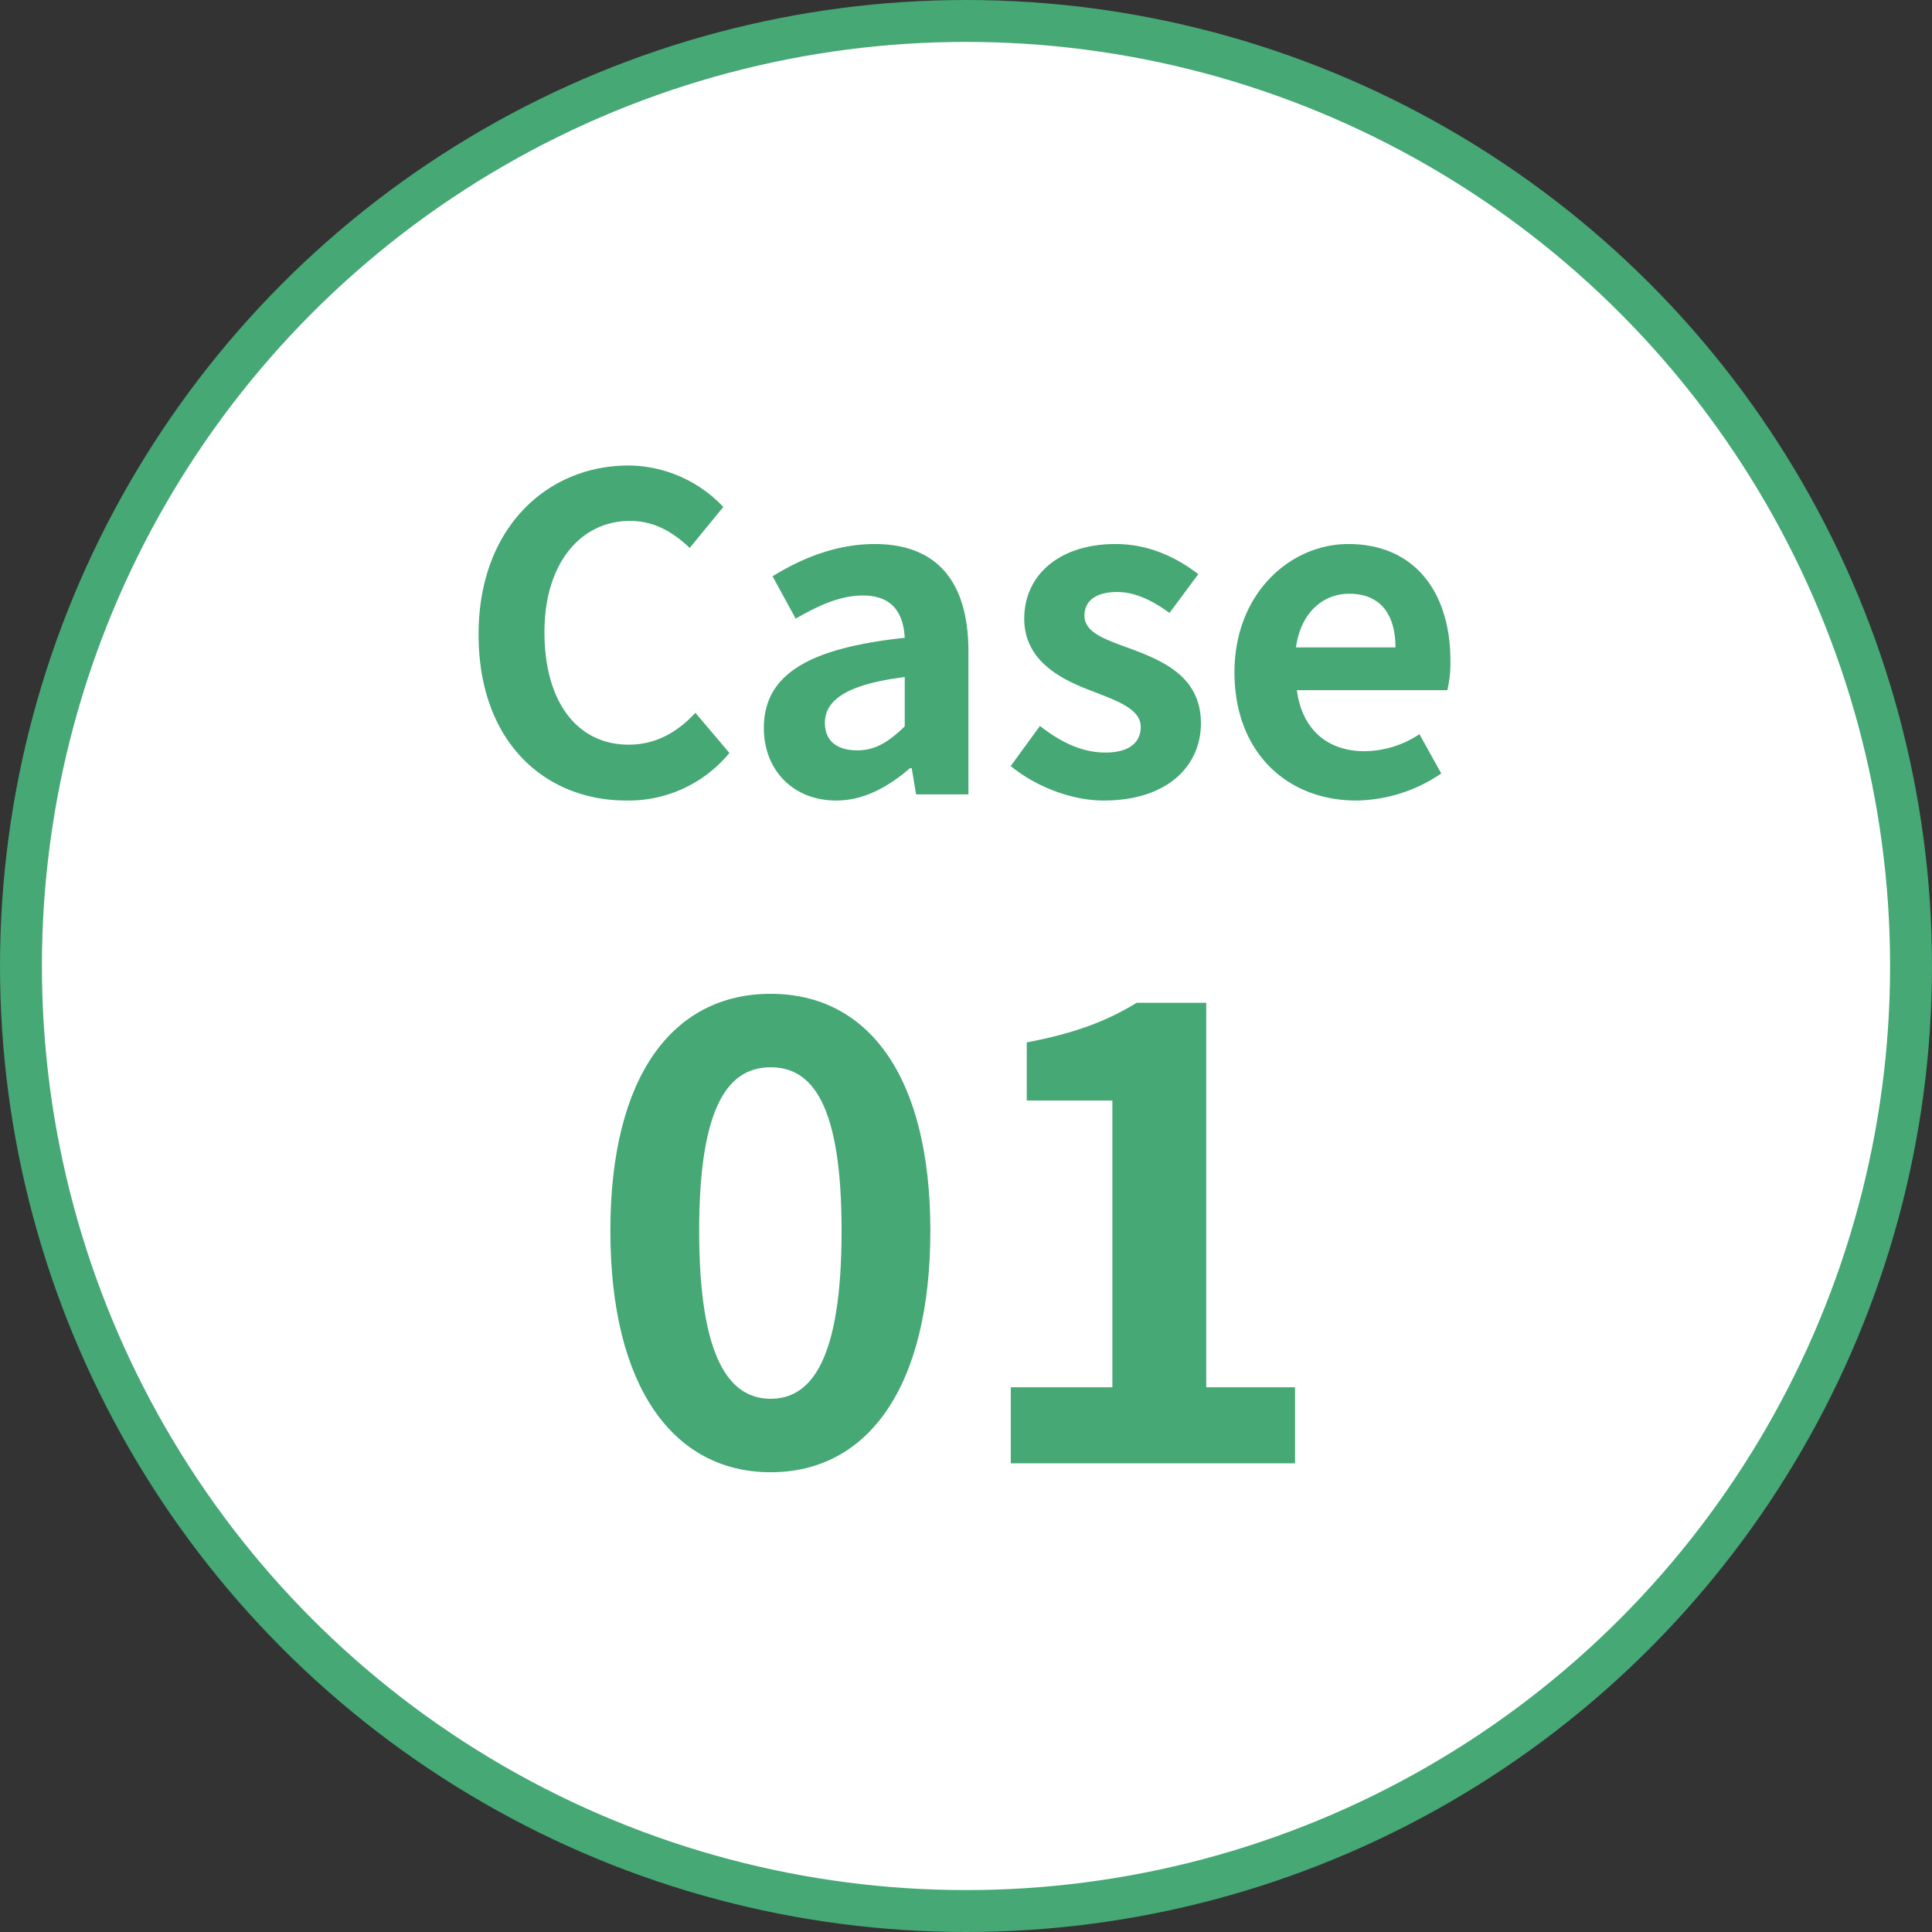
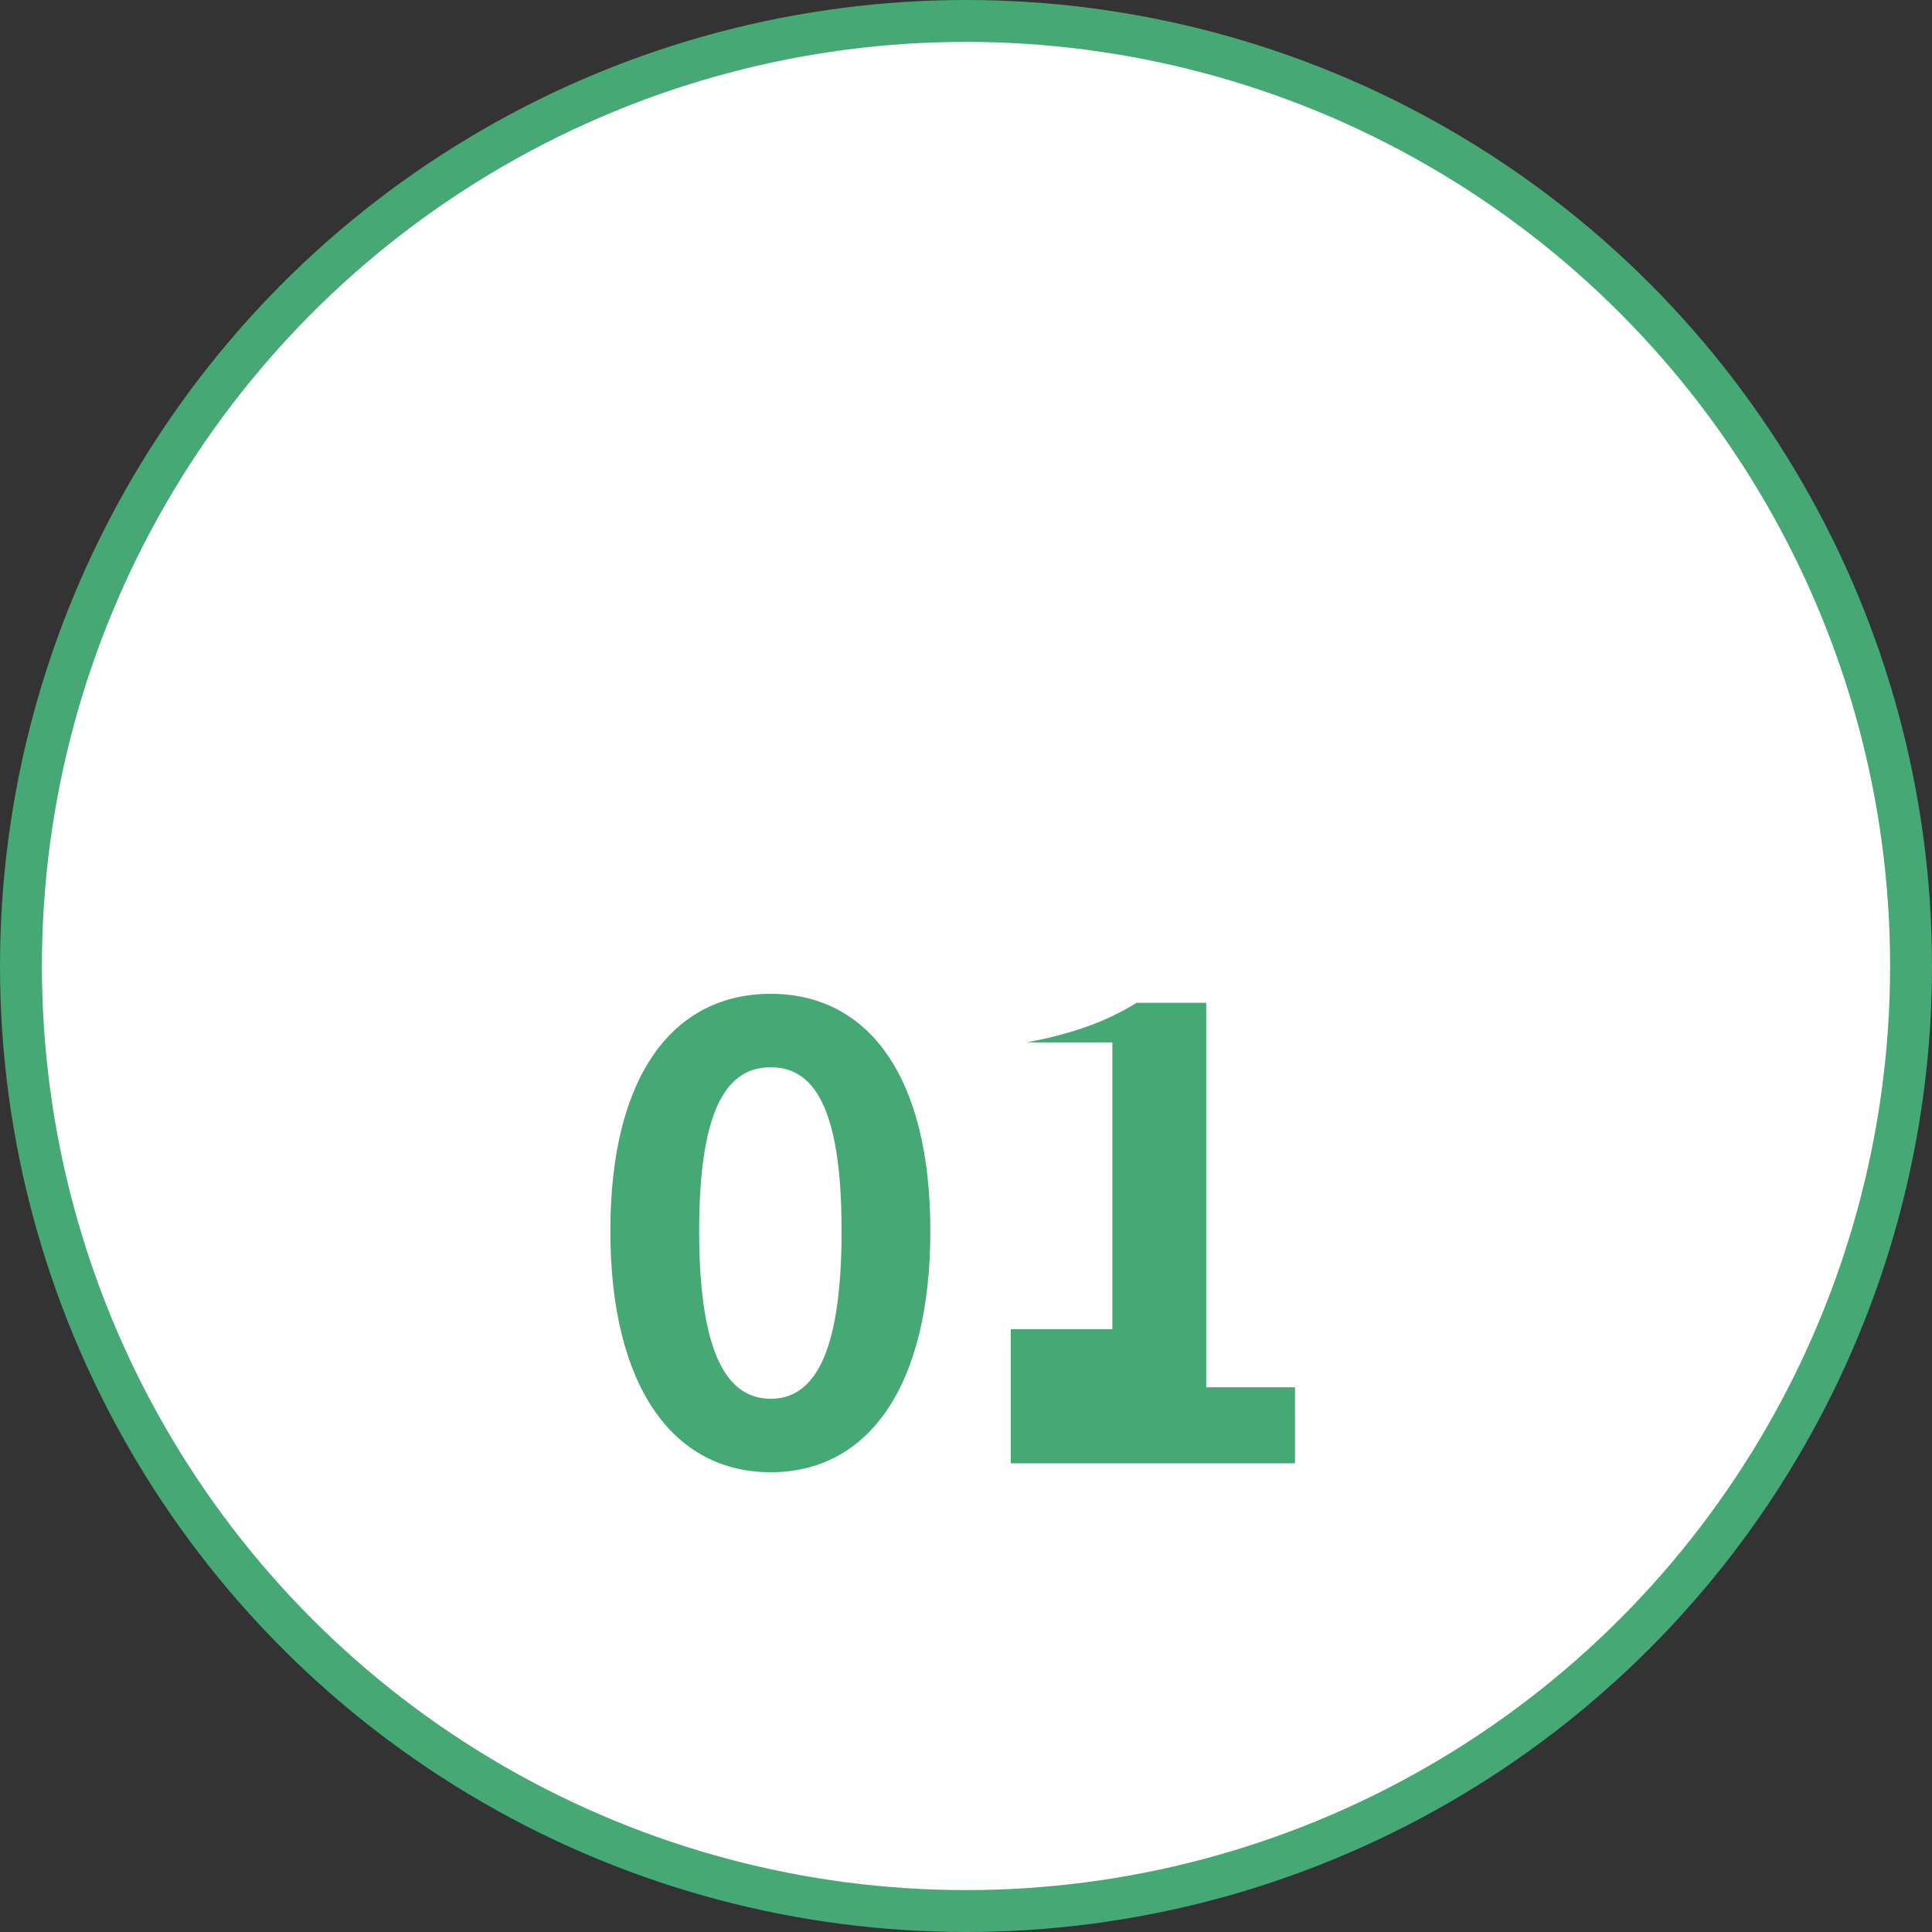
<svg xmlns="http://www.w3.org/2000/svg" id="case01.svg" width="461.06" height="461.06" viewBox="0 0 461.06 461.06">
  <rect x="0" y="0" width="461.06" height="461.06" fill="#333333" stroke="none" />
  <defs>
    <style>      .cls-1 {        fill: #fff;        stroke: #45a875;        stroke-width: 10px;      }      .cls-2 {        fill: #45a875;        fill-rule: evenodd;      }    </style>
  </defs>
  <circle id="楕円形_4_のコピー_3" data-name="楕円形 4 のコピー 3" class="cls-1" cx="230.53" cy="230.53" r="225.53" />
-   <path id="Case_のコピー_3" data-name="Case のコピー 3" class="cls-2" d="M2144.44,1322.01a31.178,31.178,0,0,0,24.57-11.35l-8.12-9.58c-4.16,4.48-9.26,7.6-15.93,7.6-12.18,0-20.09-10.09-20.09-26.85,0-16.56,8.75-26.55,20.41-26.55,5.83,0,10.3,2.71,14.26,6.45l8.01-9.78a31.384,31.384,0,0,0-22.59-9.89c-19.46,0-35.81,14.89-35.81,40.29C2109.15,1308.06,2124.98,1322.01,2144.44,1322.01Zm50.07,0c6.66,0,12.49-3.33,17.59-7.71h0.42l1.04,6.25h12.49v-34.04c0-16.86-7.6-25.71-22.38-25.71-9.16,0-17.49,3.43-24.36,7.7l5.52,10.1c5.41-3.12,10.62-5.52,16.03-5.52,7.18,0,9.68,4.37,9.99,10.1-23.52,2.5-33.62,9.06-33.62,21.55C2177.23,1314.62,2184.1,1322.01,2194.51,1322.01Zm5-11.97c-4.48,0-7.71-1.98-7.71-6.56,0-5.21,4.79-9.16,19.05-10.93v11.76C2207.11,1307.95,2203.88,1310.04,2199.51,1310.04Zm58.81,11.97c15.2,0,23.21-8.23,23.21-18.43,0-10.82-8.53-14.68-16.24-17.59-6.14-2.29-11.55-3.85-11.55-8.12,0-3.33,2.5-5.62,7.8-5.62,4.27,0,8.33,1.98,12.5,4.99l6.87-9.26c-4.79-3.64-11.35-7.18-19.78-7.18-13.33,0-21.76,7.39-21.76,17.8,0,9.78,8.23,14.26,15.62,17.07,6.14,2.4,12.18,4.37,12.18,8.75,0,3.64-2.61,6.14-8.44,6.14-5.41,0-10.41-2.29-15.61-6.35l-6.98,9.57C2241.97,1318.57,2250.51,1322.01,2258.32,1322.01Zm60.27,0a36.693,36.693,0,0,0,20.3-6.46l-5.21-9.37a23.957,23.957,0,0,1-13.11,4.06c-8.65,0-14.89-4.99-16.14-14.57h35.91a28.542,28.542,0,0,0,.73-7.08c0-16.03-8.33-27.79-24.36-27.79-13.84,0-27.17,11.76-27.17,30.6C2289.54,1310.66,2302.24,1322.01,2318.59,1322.01Zm-14.37-36.54c1.15-8.43,6.56-12.81,12.7-12.81,7.5,0,11.04,5,11.04,12.81h-23.74Z" transform="translate(-1994.94 -1130.97)" />
-   <path id="_01_のコピー" data-name="01 のコピー" class="cls-2" d="M2178.86,1482.31c23.17,0,38.1-20.27,38.1-57.62,0-37.04-14.93-56.55-38.1-56.55s-38.26,19.36-38.26,56.55C2140.6,1462.04,2155.69,1482.31,2178.86,1482.31Zm0-17.53c-9.76,0-17.07-9.45-17.07-40.09,0-30.48,7.31-39.02,17.07-39.02s16.92,8.54,16.92,39.02C2195.78,1455.33,2188.61,1464.78,2178.86,1464.78Zm57.3,15.4h67.83v-18.14H2282.8v-91.76h-16.61c-7.16,4.42-14.94,7.31-26.22,9.45v13.87h20.43v68.44h-24.24v18.14Z" transform="translate(-1994.94 -1130.97)" />
+   <path id="_01_のコピー" data-name="01 のコピー" class="cls-2" d="M2178.86,1482.31c23.17,0,38.1-20.27,38.1-57.62,0-37.04-14.93-56.55-38.1-56.55s-38.26,19.36-38.26,56.55C2140.6,1462.04,2155.69,1482.31,2178.86,1482.31Zm0-17.53c-9.76,0-17.07-9.45-17.07-40.09,0-30.48,7.31-39.02,17.07-39.02s16.92,8.54,16.92,39.02C2195.78,1455.33,2188.61,1464.78,2178.86,1464.78Zm57.3,15.4h67.83v-18.14H2282.8v-91.76h-16.61c-7.16,4.42-14.94,7.31-26.22,9.45h20.43v68.44h-24.24v18.14Z" transform="translate(-1994.94 -1130.97)" />
</svg>